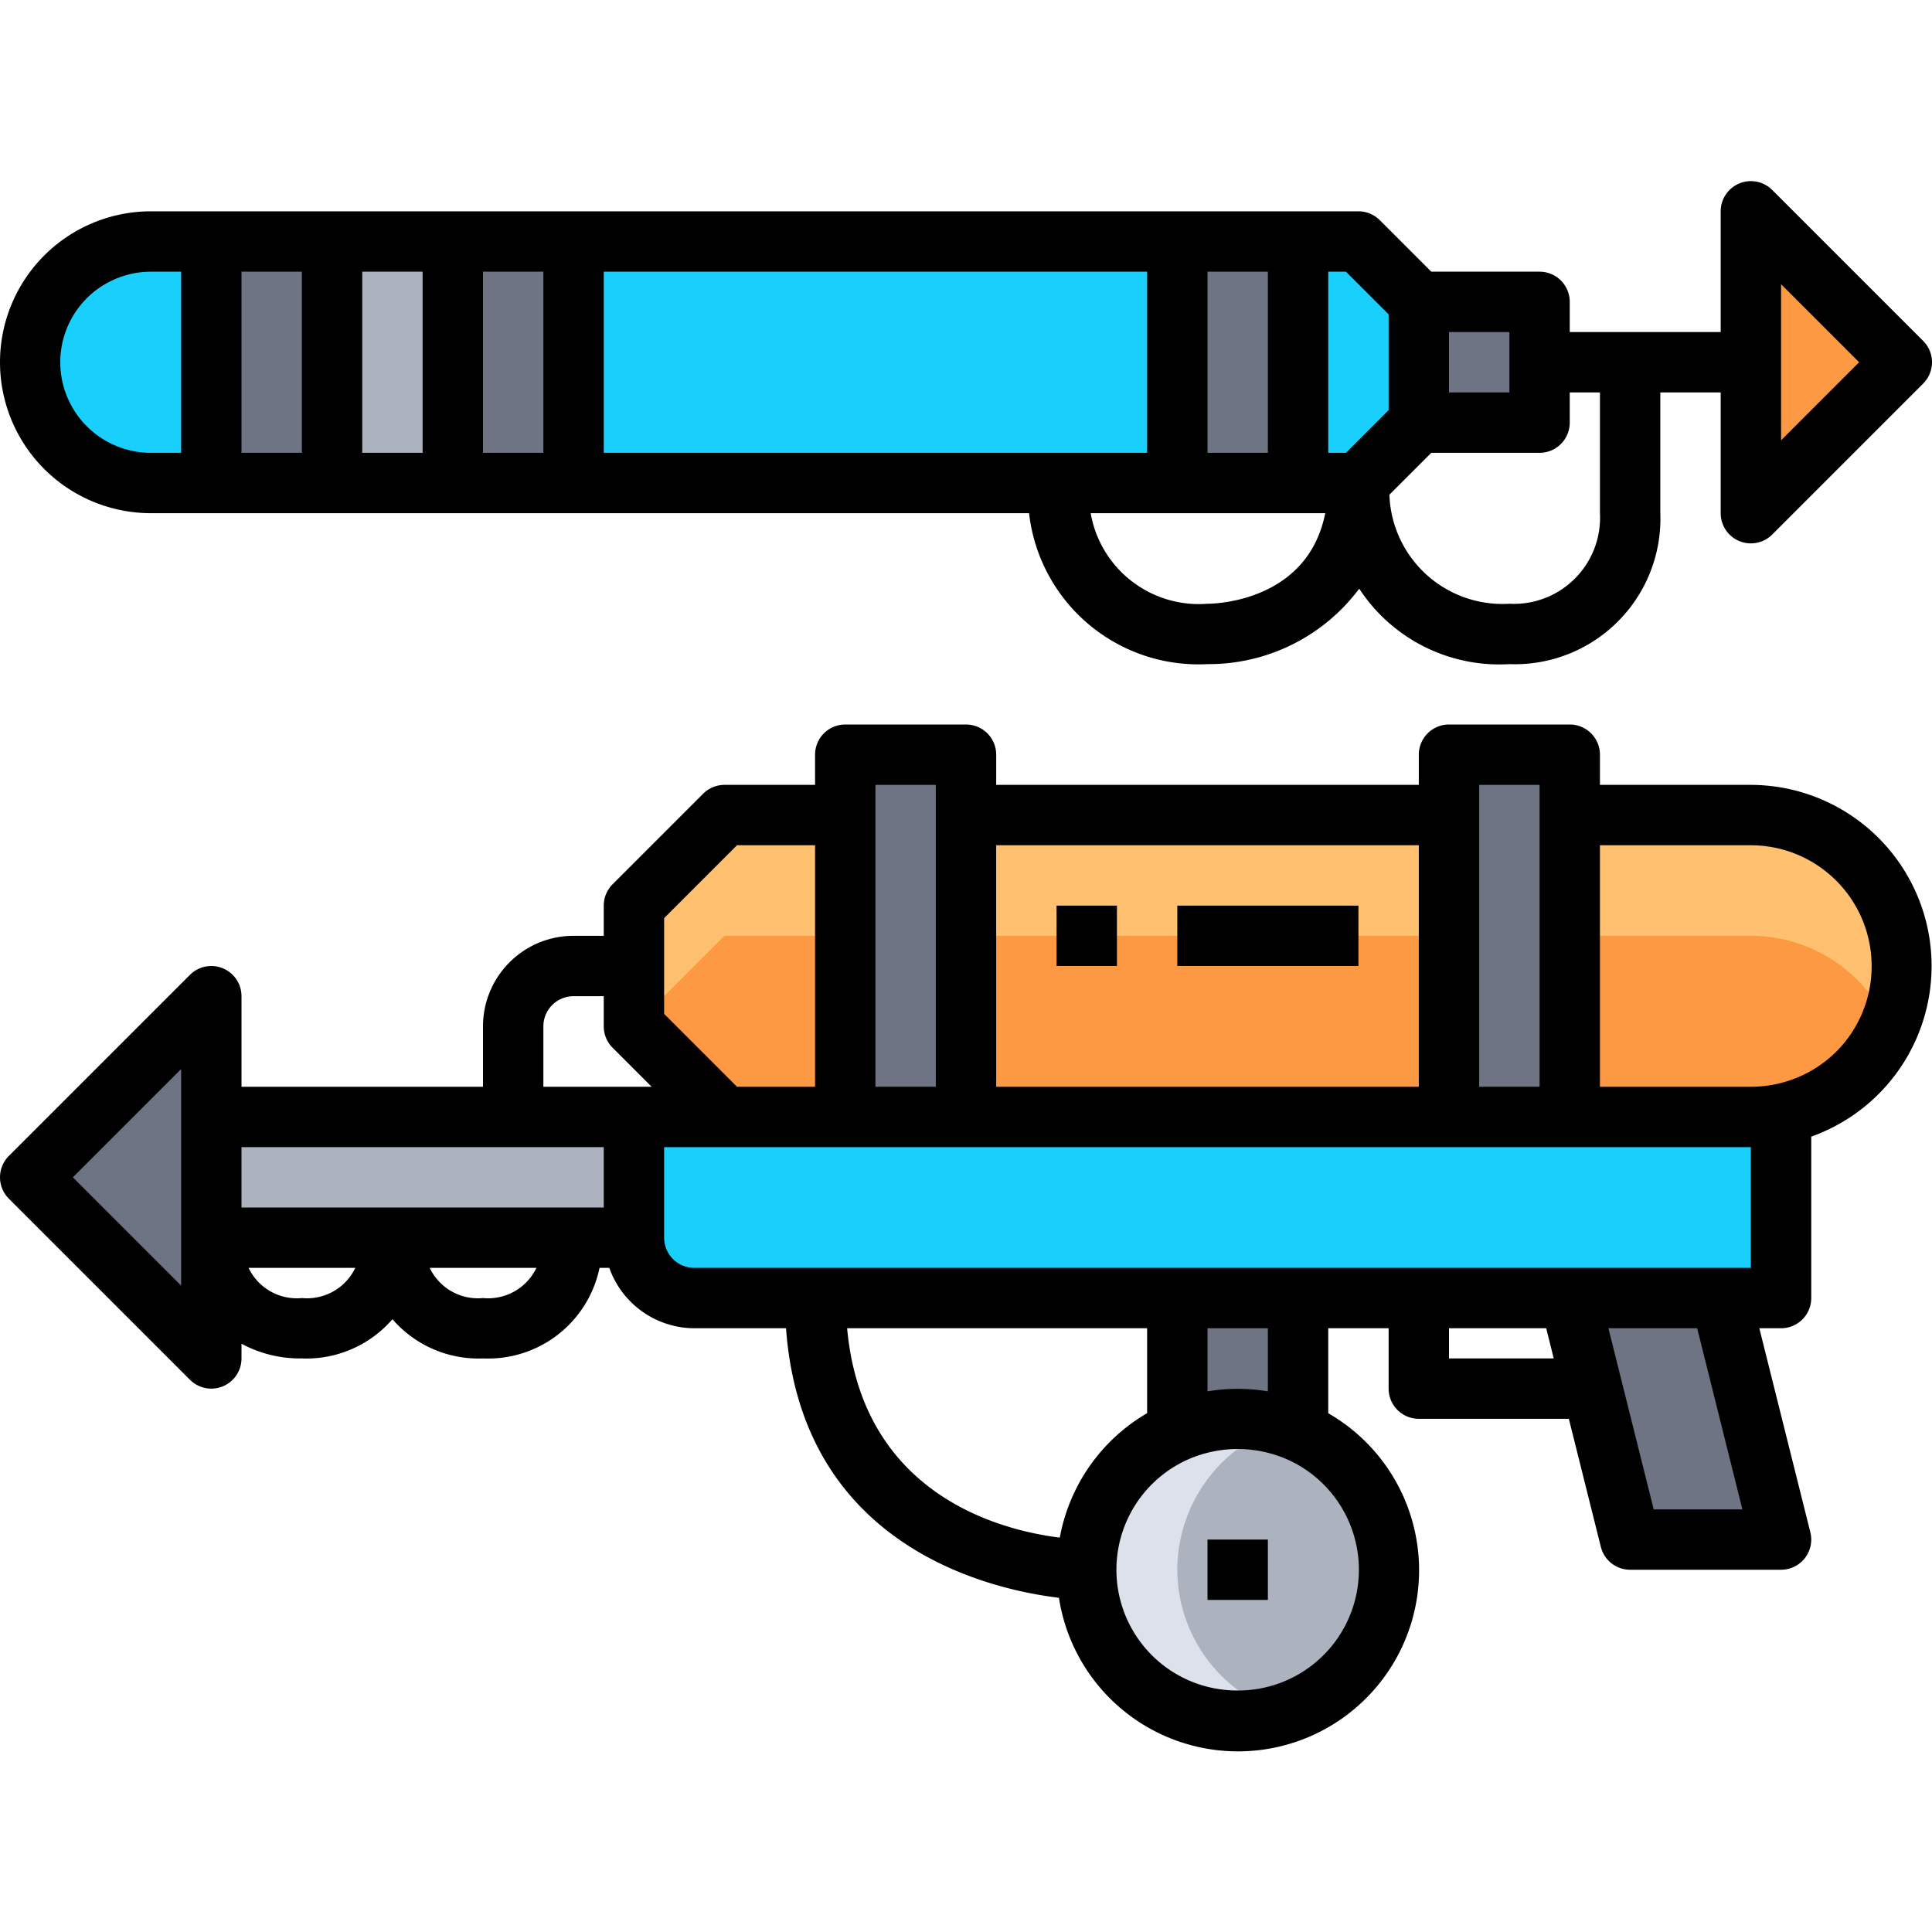
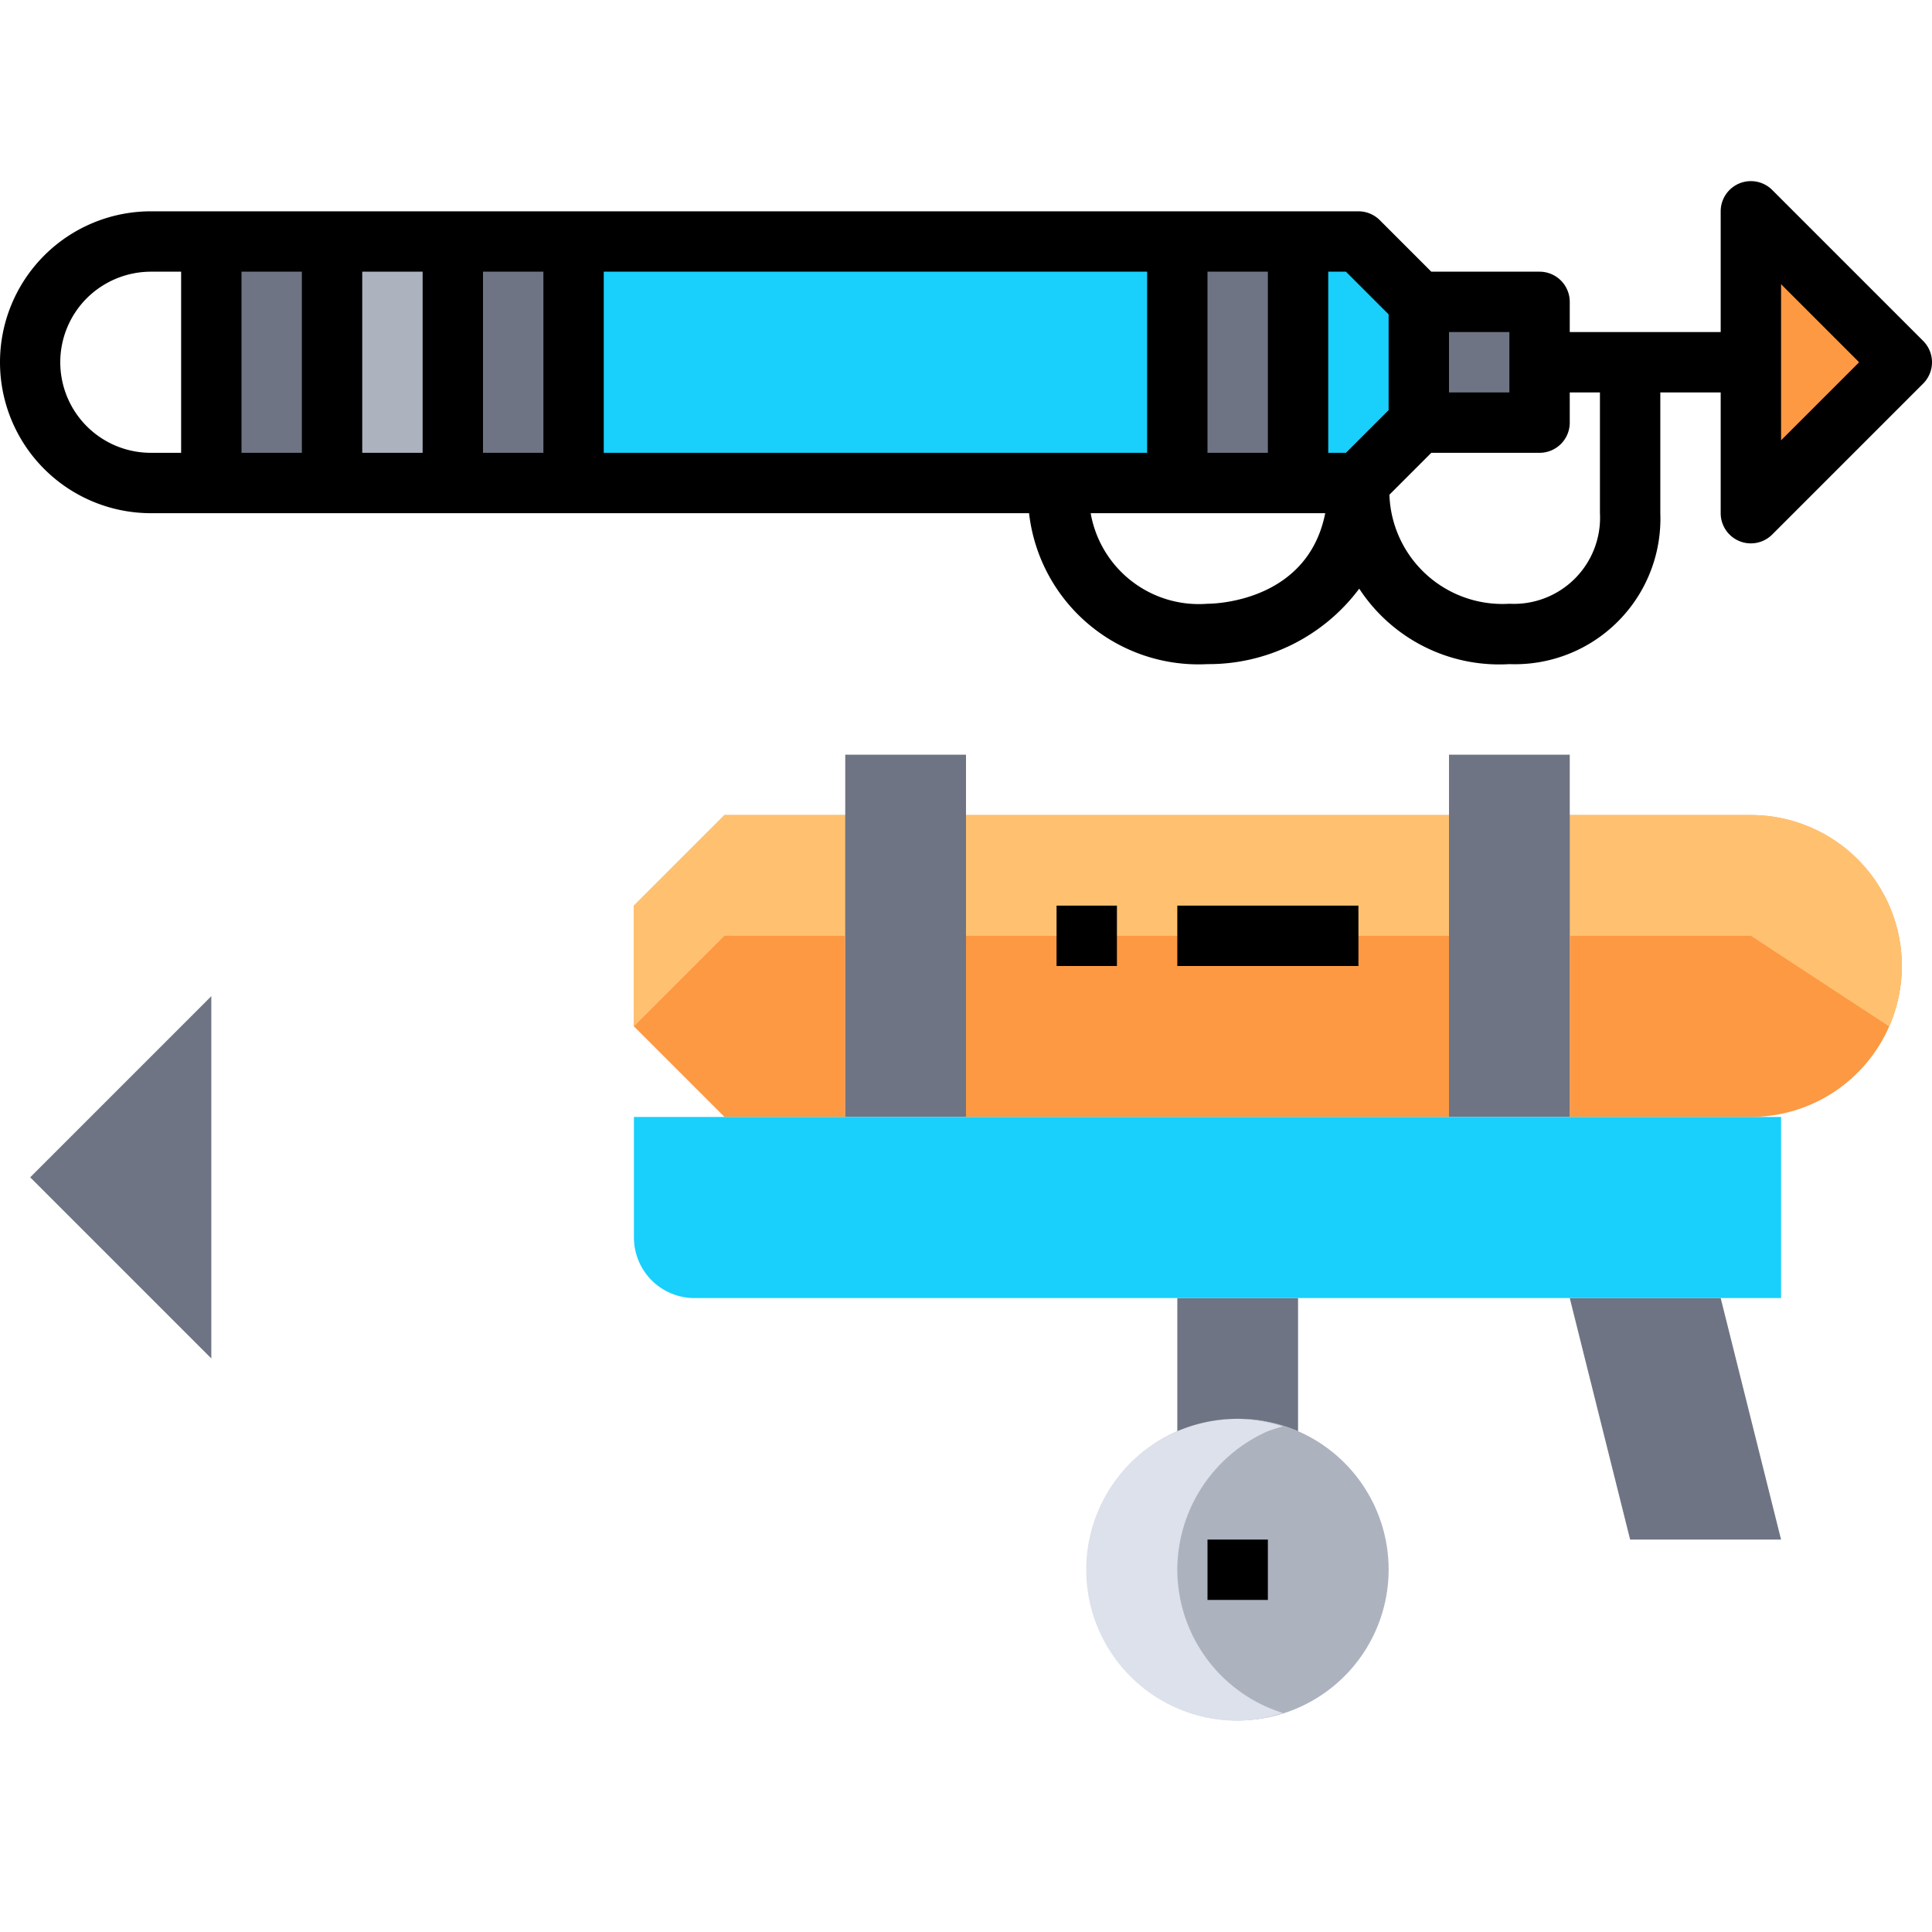
<svg xmlns="http://www.w3.org/2000/svg" viewBox="0 0 64 64">
  <title>23-Harpoon</title>
  <g id="_23-Harpoon" data-name="23-Harpoon">
    <polygon points="63 12 58 17 58 12 58 7 63 12" style="fill:#fc9942" />
    <polygon points="28 27 28 37 24 37 21 34 21 32 21 30 24 27 28 27" style="fill:#fc9942" />
    <rect x="32" y="27" width="16" height="10" style="fill:#fc9942" />
    <path d="M58,27a5,5,0,1,1,0,10H52V27Z" style="fill:#fc9942" />
    <polygon points="24 27 21 30 21 32 21 34 24 31 28 31 28 27 24 27" style="fill:#ffc170" />
    <rect x="32" y="27" width="16" height="4" style="fill:#ffc170" />
-     <path d="M62.578,34A4.992,4.992,0,0,0,58,27H52v4h6A5,5,0,0,1,62.578,34Z" style="fill:#ffc170" />
+     <path d="M62.578,34A4.992,4.992,0,0,0,58,27H52v4h6Z" style="fill:#ffc170" />
    <path d="M43,47.41a5,5,0,1,1-4,0,5.083,5.083,0,0,1,4,0Z" style="fill:#adb2bf" />
    <path d="M39,52a5.029,5.029,0,0,1,3-4.59,5.1,5.1,0,0,1,.5-.157A5.034,5.034,0,0,0,41,47a5.106,5.106,0,0,0-2,.41A5,5,0,0,0,41,57a4.936,4.936,0,0,0,1.5-.255A4.984,4.984,0,0,1,39,52Z" style="fill:#dce1eb" />
    <path d="M43,43v4.41a5.083,5.083,0,0,0-4,0V43Z" style="fill:#6e7483" />
    <polygon points="52.75 46 52 43 57 43 59 51 54 51 52.75 46" style="fill:#6e7483" />
    <polygon points="7 37 7 41 7 45 1 39 7 33 7 37" style="fill:#6e7483" />
-     <polygon points="21 37 21 41 19 41 13 41 7 41 7 37 17 37 21 37" style="fill:#adb2bf" />
    <rect x="11" y="8" width="4" height="8" style="fill:#adb2bf" />
    <rect x="7" y="8" width="4" height="8" style="fill:#6e7483" />
    <rect x="15" y="8" width="4" height="8" style="fill:#6e7483" />
    <rect x="39" y="8" width="4" height="8" style="fill:#6e7483" />
    <polygon points="51 12 51 14 47 14 47 10 51 10 51 12" style="fill:#6e7483" />
    <polygon points="52 27 52 37 48 37 48 27 48 25 52 25 52 27" style="fill:#6e7483" />
    <polygon points="32 27 32 37 28 37 28 27 28 25 32 25 32 27" style="fill:#6e7483" />
    <path d="M47,10v4l-2,2H43V8h2Z" style="fill:#19cffc" />
    <polygon points="39 8 39 16 35 16 19 16 19 8 39 8" style="fill:#19cffc" />
-     <path d="M7,8v8H5A4,4,0,1,1,5,8Z" style="fill:#19cffc" />
    <path d="M59,37v6H23a2.006,2.006,0,0,1-2-2V37H59Z" style="fill:#19cffc" />
-     <path d="M58,26H53V25a1,1,0,0,0-1-1H48a1,1,0,0,0-1,1v1H33V25a1,1,0,0,0-1-1H28a1,1,0,0,0-1,1v1H24a1,1,0,0,0-.707.293l-3,3A1,1,0,0,0,20,30v1H19a3,3,0,0,0-3,3v2H8V33a1,1,0,0,0-1.707-.707l-6,6a1,1,0,0,0,0,1.414l6,6A1,1,0,0,0,7,46a.987.987,0,0,0,.383-.076A1,1,0,0,0,8,45v-.487A4.08,4.08,0,0,0,10,45a3.767,3.767,0,0,0,3-1.3A3.767,3.767,0,0,0,16,45a3.769,3.769,0,0,0,3.86-3h.324A3,3,0,0,0,23,44h3.038c.524,7.2,6.675,8.643,9.041,8.929A6,6,0,1,0,44,46.815V44h2v2a1,1,0,0,0,1,1h4.97l1.06,4.242A1,1,0,0,0,54,52h5a1,1,0,0,0,.97-1.242L58.28,44H59a1,1,0,0,0,1-1V37.652A6,6,0,0,0,58,26Zm-9,0h2V36H49Zm-2,2v8H33V28ZM29,26h2V36H29Zm-7,4.414L24.414,28H27v8H24.414L22,33.586ZM20,38v2H8V38ZM6,42.586,2.414,39,6,35.414ZM10,43a1.769,1.769,0,0,1-1.765-1H11.77A1.775,1.775,0,0,1,10,43Zm6,0a1.769,1.769,0,0,1-1.765-1H17.77A1.775,1.775,0,0,1,16,43Zm2-7V34a1,1,0,0,1,1-1h1v1a1,1,0,0,0,.293.707L21.586,36H18ZM35.107,50.935c-1.978-.243-6.542-1.419-7.045-6.935H38v2.813A6.023,6.023,0,0,0,35.107,50.935ZM42,46.091a6.021,6.021,0,0,0-2,0V44h2ZM41,56a4,4,0,0,1-1.608-7.67,4.085,4.085,0,0,1,3.2-.006A4,4,0,0,1,41,56Zm7-11V44h3.22l.25,1Zm9.719,5H54.781l-1.5-6h2.94ZM58,42H23a1,1,0,0,1-1-1V38H58Zm2.837-7.171A4.014,4.014,0,0,1,58,36H53V28h5a4.006,4.006,0,0,1,2.837,6.829Z" />
    <rect x="40" y="51" width="2" height="2" />
    <path d="M5,17H34.089A5.648,5.648,0,0,0,40,22a6.223,6.223,0,0,0,5.026-2.5A5.541,5.541,0,0,0,50,22a4.821,4.821,0,0,0,5-5V13h2v4a1,1,0,0,0,.617.924A.987.987,0,0,0,58,18a1,1,0,0,0,.707-.293l5-5a1,1,0,0,0,0-1.414l-5-5A1,1,0,0,0,57,7v4H52V10a1,1,0,0,0-1-1H47.414L45.707,7.293A1,1,0,0,0,45,7H5A5,5,0,0,0,5,17ZM59,9.414,61.586,12,59,14.586ZM40,15V9h2v6Zm-2,0H20V9H38ZM18,15H16V9h2Zm-4,0H12V9h2Zm-4,0H8V9h2Zm30,5a3.637,3.637,0,0,1-3.87-3H43.9C43.331,19.869,40.366,20,40,20Zm12-6V13h1v3.994A2.854,2.854,0,0,1,50,20a3.746,3.746,0,0,1-3.974-3.612L47.414,15H51A1,1,0,0,0,52,14Zm-2-1H48V11h2Zm-4-2.586v3.172L44.586,15H44V9h.586ZM2.872,9.882A3.018,3.018,0,0,1,5,9H6v6H5A3,3,0,0,1,2.872,9.882Z" />
    <rect x="35" y="30" width="2" height="2" />
    <rect x="39" y="30" width="6" height="2" />
  </g>
</svg>